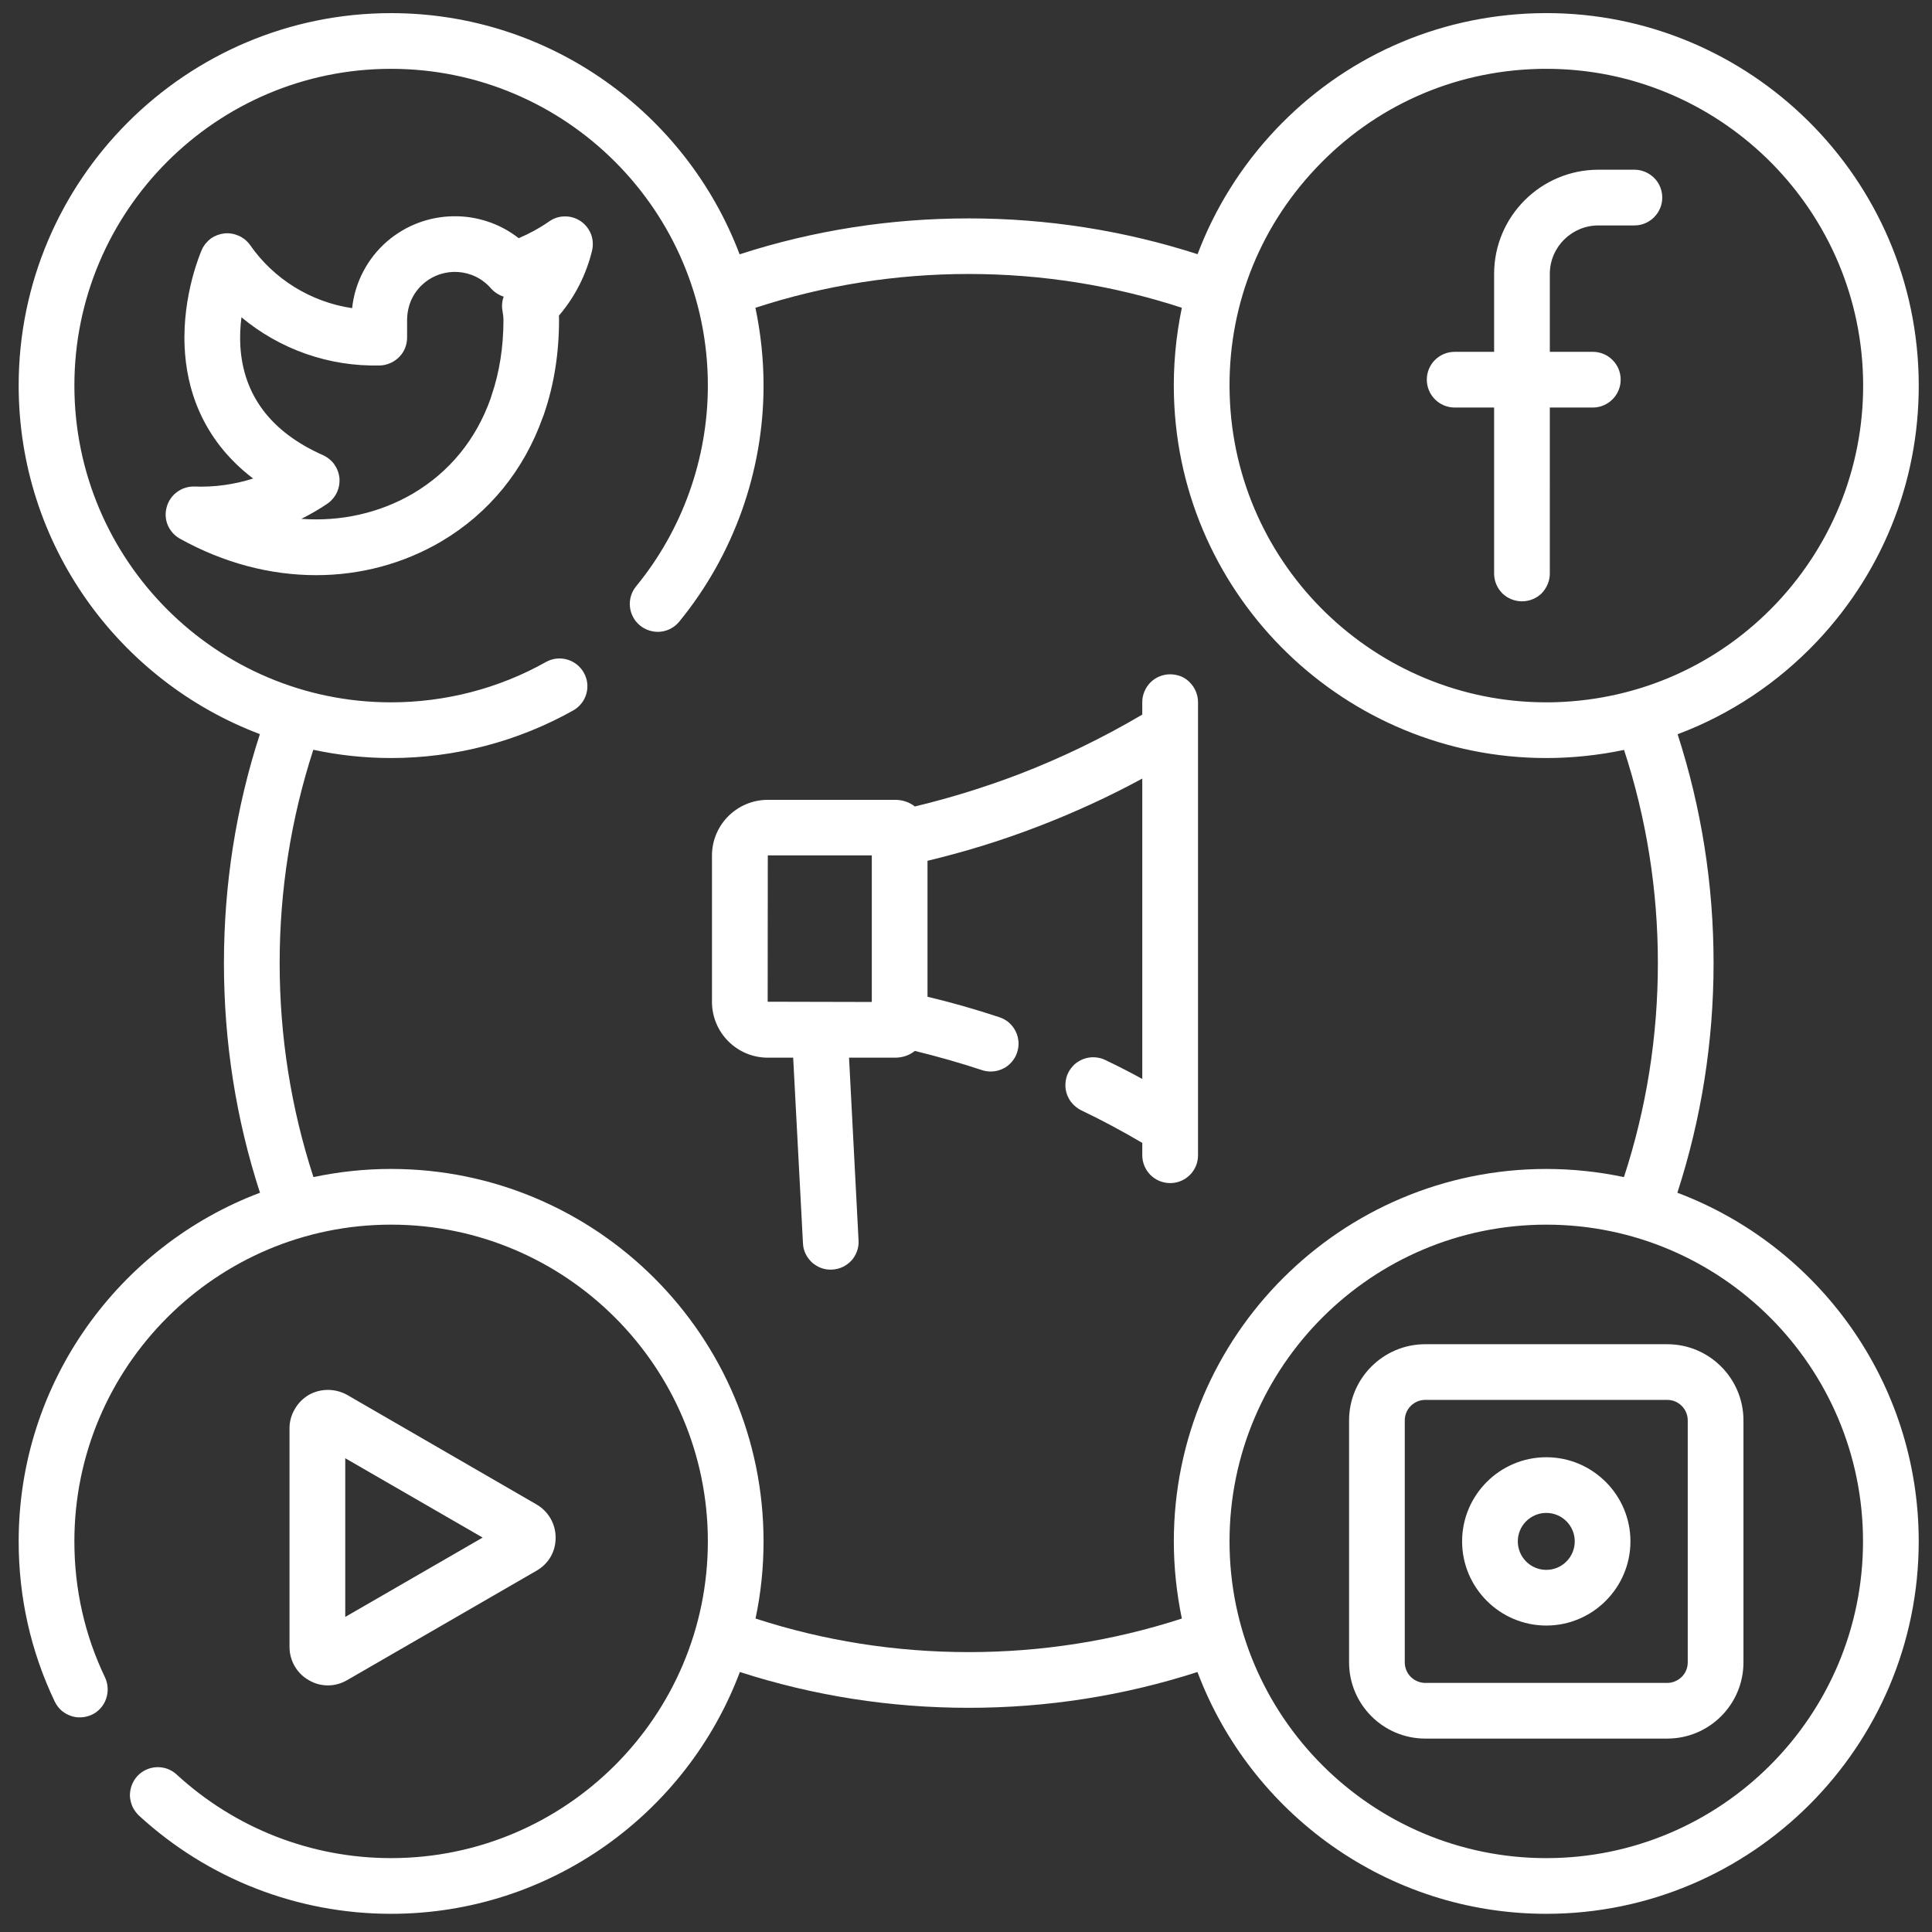
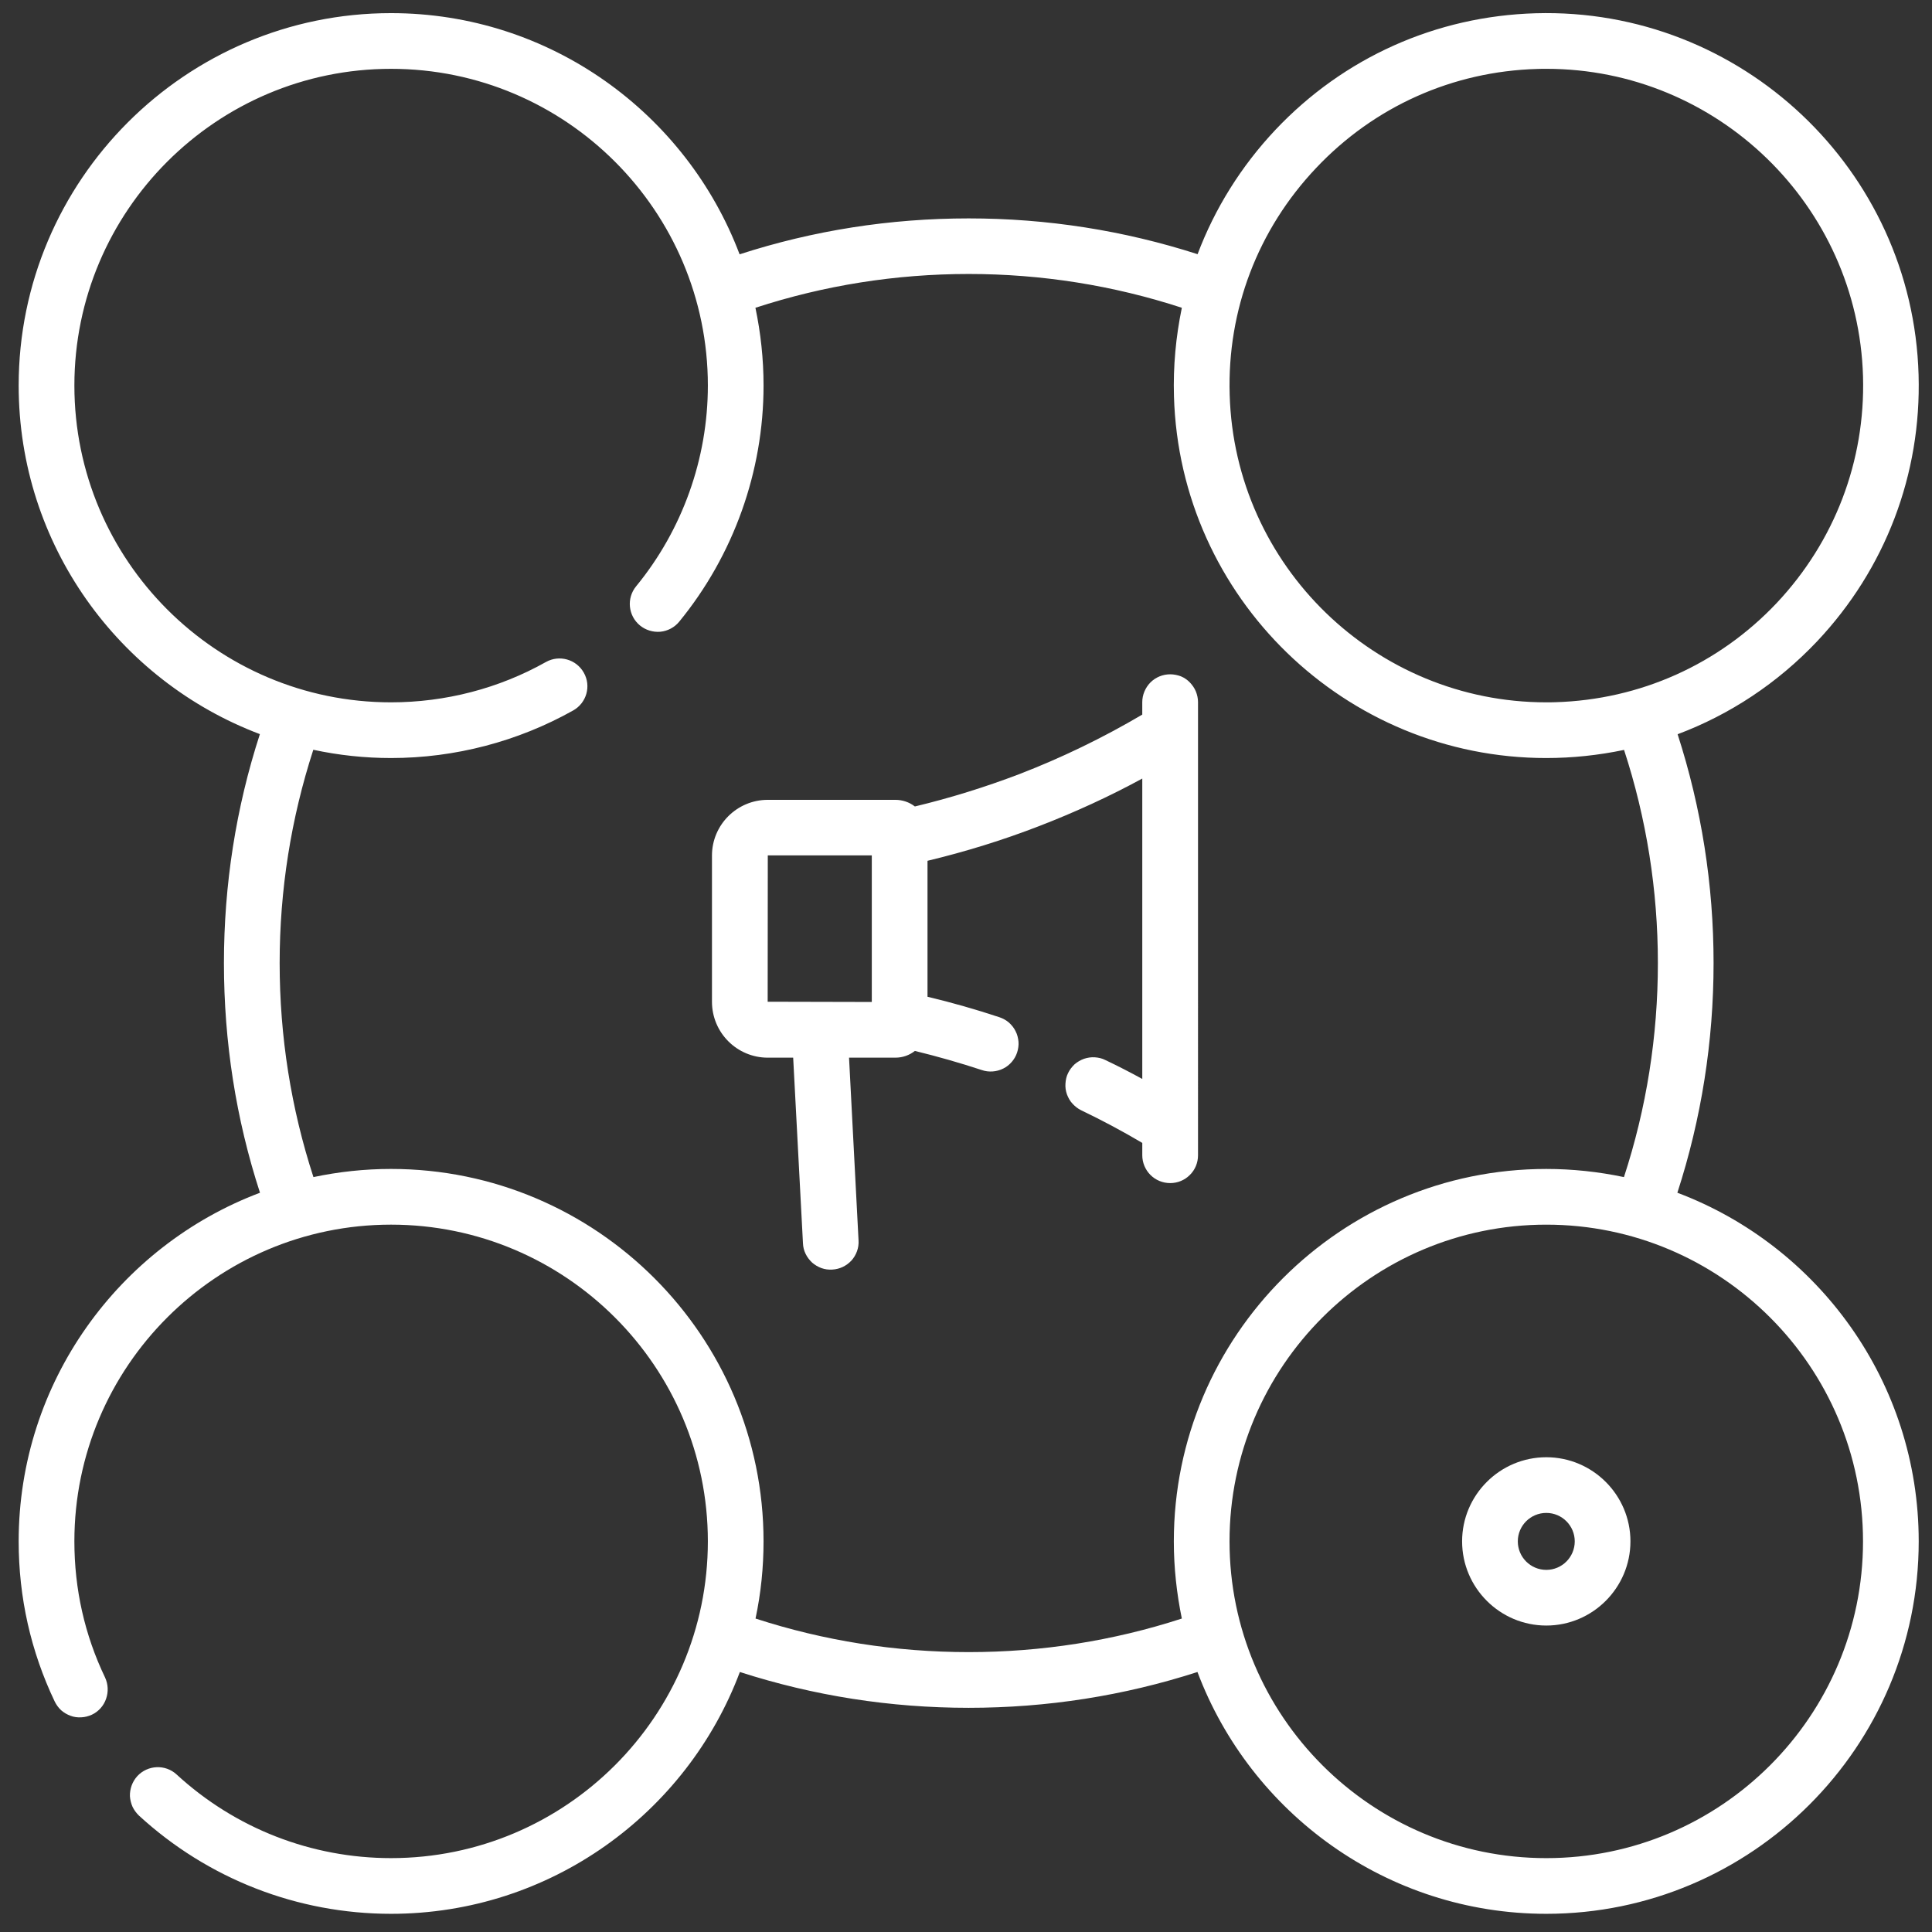
<svg xmlns="http://www.w3.org/2000/svg" version="1.1" id="Layer_1" x="0px" y="0px" width="216px" height="216px" viewBox="0 0 216 216" enable-background="new 0 0 216 216" xml:space="preserve">
  <rect x="0" y="0" width="216" height="216" fill="#333333" stroke="none" />
  <g>
    <path fill="#FFFFFF" d="M557.774,83.335c-1.142-0.797-1.283-1.51-1.006-2.742   c6.101-27.035-14.99-51.875-42.663-50.196c-1.576,0.097-2.257-0.278-2.945-1.74   C504.867,15.308,494.608,6.548,480.369,2.529c-2.244-0.633-4.539-1.092-6.81-1.637   c-3.644,0-7.282,0-10.927,0c-0.146,0.121-0.281,0.34-0.445,0.362   c-17.558,2.66-30.053,12.077-37.516,28.159c-0.455,0.973-1.032,1.087-1.971,1.014   c-2.936-0.217-5.86-0.127-8.797,0.224c-23.508,2.797-40.047,26.447-34.564,49.561   c0.373,1.57,0.107,2.375-1.266,3.4c-11.225,8.403-16.001,19.754-13.551,33.477   c2.46,13.722,10.949,22.611,24.305,26.776c4.354,1.356,8.845,1.318,13.317,1.167   c1.805-0.064,2.227,0.543,2.171,2.244c-0.125,3.64-0.062,7.279-0.035,10.918   c0.048,5.582,3.527,9.256,9.071,9.445c1.224,0.043,1.692,0.457,2.021,1.56   c0.848,2.89,1.98,5.681,3.458,8.309c0.59,1.046,0.409,1.653-0.392,2.52   c-3.738,4.005-3.636,8.988,0.202,12.907c2.739,2.805,5.525,5.561,8.306,8.326   c4.299,4.276,9.051,4.453,13.526,0.417c0.763-0.688,1.288-0.745,2.169-0.297   c1.932,0.965,3.878,1.969,5.926,2.641c2.477,0.81,4.307,1.516,4.391,4.862   c0.091,3.722,3.23,5.586,6.316,7.11c5.739,0,11.48,0,17.222,0.005   c4.51-1.637,7.188-4.63,7.101-9.639c-0.02-0.939,0.579-1.12,1.289-1.345   c2.936-0.93,5.809-2.041,8.498-3.544c1.042-0.582,1.637-0.436,2.503,0.374   c4.01,3.752,8.984,3.661,12.918-0.163c2.858-2.782,5.666-5.616,8.466-8.455   c4.16-4.225,4.29-8.941,0.312-13.382c-0.683-0.762-0.786-1.305-0.304-2.184   c1.485-2.7,2.67-5.538,3.54-8.493c0.336-1.128,0.853-1.486,2.05-1.529   c5.412-0.185,8.97-3.872,9.036-9.264c0.043-3.851,0.067-7.701-0.023-11.552   c-0.03-1.383,0.395-1.805,1.772-1.783c2.868,0.052,5.767,0.164,8.597-0.172   c14.148-1.697,25.579-11.823,29.038-25.523C574.718,105.746,569.416,91.507,557.774,83.335z    M523.527,157.722c0.015,1.181-0.411,1.538-1.585,1.585c-6.872,0.284-6.856,0.319-8.986,7.021   c-1.126,3.545-2.657,6.908-4.562,10.104c-1.805,3.027-1.623,4.406,0.802,6.869   c3.038,3.08,3.04,3.08-0.059,6.181c-1.93,1.935-3.896,3.829-5.773,5.806   c-0.806,0.845-1.31,0.862-2.196,0.035c-5.087-4.746-5.115-4.733-11.141-1.529   c-3.413,1.813-7.01,3.136-10.748,4.096c-3.127,0.806-4.049,1.973-4.078,5.143   c-0.039,4.565-0.039,4.565-4.647,4.565c-2.657,0-5.319-0.043-7.981,0.021   c-1.158,0.021-1.671-0.353-1.598-1.555c0.071-1.115,0.03-2.239,0.011-3.359   c-0.045-2.761-1.063-4.087-3.781-4.755c-4.794-1.163-9.288-3.032-13.522-5.552   c-2.81-1.667-4.216-1.485-6.531,0.767c-3.256,3.166-3.258,3.166-6.471-0.047   c-1.878-1.883-3.724-3.804-5.65-5.634c-0.834-0.793-0.896-1.297-0.061-2.196   c4.732-5.087,4.716-5.108,1.442-11.319c-1.8-3.424-3.101-7.024-4.062-10.763   c-0.758-2.955-1.998-3.898-5.057-3.924c-4.615-0.034-4.615-0.034-4.615-4.596   c0-2.657,0.062-5.323-0.023-7.98c-0.043-1.31,0.422-1.667,1.685-1.654   c5.039,0.061,10.081,0.004,15.117,0.03c3.3,0.013,2.739-0.311,2.429,2.627   c-1.355,12.835,2.68,23.723,12.447,32.065c10.91,9.308,23.527,11.573,36.896,6.361   c13.332-5.202,20.973-15.319,23.077-29.541c0.476-3.218,0.454-6.435-0.123-9.618   c-0.314-1.714,0.288-1.998,1.811-1.934c2.582,0.112,5.178,0.03,7.769,0.03   c2.729,0,5.459,0.043,8.189-0.018c1.16-0.029,1.6,0.319,1.583,1.542   C523.469,150.306,523.48,154.014,523.527,157.722z M563.438,115.918   c-1.837,10.471-10.544,18.817-21.488,20.527c-1.512,0.237-3.07,0.211-4.608,0.22   c-16.177,0.013-32.348,0.004-48.522,0.013c-0.835,0-1.692-0.025-2.511,0.121   c-2.276,0.418-3.7,2.296-3.511,4.505c0.182,2.119,1.79,3.656,4.07,3.738   c2.169,0.082,4.353,0.164,6.508-0.009c1.708-0.146,2.132,0.698,2.387,2.081   c2.67,14.522-6.575,28.853-20.894,32.345c-19.842,4.837-37.988-12.184-34.469-32.289   c0.277-1.581,0.84-2.278,2.562-2.137c2.084,0.168,4.197,0.091,6.297,0.018   c2.373-0.086,4.021-1.697,4.131-3.911c0.115-2.205-1.365-4.026-3.679-4.367   c-1.099-0.154-2.231-0.095-3.351-0.104c-8.05-0.004-16.104,0-24.156,0c-7.914,0-15.821,0.014-23.735,0   c-12.226-0.021-22.403-7.696-25.329-19.075c-2.996-11.658,2.107-23.175,12.92-29.123   c2.955-1.626,3.552-3.172,2.483-6.392c-7.412-22.297,9.079-44.259,32.567-43.339   c1.463,0.061,2.924,0.291,4.374,0.525c2.978,0.489,4.621-0.428,5.618-3.323   c2.881-8.343,7.877-15.079,15.229-20.001c21.18-14.183,49.735-4.809,58.444,19.179   c0.499,1.378,0.869,2.83,2.257,3.661c1.144,0.689,2.319,0.739,3.626,0.508   c18.201-3.243,34.731,8.078,38.285,26.199c1.087,5.547,0.568,11.002-1.206,16.354   c-1.185,3.577-0.659,4.942,2.541,6.7C560.385,94.094,565.426,104.588,563.438,115.918z" />
-     <path fill="#FFFFFF" d="M508.311,85.125c0-6.786-0.041-13.569,0.02-20.355   c0.026-2.507,1.714-4.167,4.006-4.234c2.291-0.06,4.026,1.516,4.307,3.982   c0.08,0.687,0.052,1.396,0.052,2.095c0.009,11.19,0.004,22.384,0.004,33.571   c0,1.751,0.03,3.498-0.008,5.248c-0.073,3.058-1.728,4.913-4.299,4.87   c-2.494-0.047-4.072-1.855-4.083-4.82c-0.03-6.784-0.013-13.569-0.013-20.357   C508.3,85.125,508.309,85.125,508.311,85.125z" />
+     <path fill="#FFFFFF" d="M508.311,85.125c0-6.786-0.041-13.569,0.02-20.355   c0.026-2.507,1.714-4.167,4.006-4.234c2.291-0.06,4.026,1.516,4.307,3.982   c0.08,0.687,0.052,1.396,0.052,2.095c0.009,11.19,0.004,22.384,0.004,33.571   c0,1.751,0.03,3.498-0.008,5.248c-0.073,3.058-1.728,4.913-4.299,4.87   c-2.494-0.047-4.072-1.855-4.083-4.82c-0.03-6.784-0.013-13.569-0.013-20.357   z" />
    <path fill="#FFFFFF" d="M449.76,105.21c-5.143-13.724-10.32-27.438-15.523-41.146   c-0.91-2.397-2.656-3.571-4.927-3.528c-2.466,0.047-4.036,1.366-4.888,3.607   c-5.195,13.634-10.397,27.263-15.566,40.91c-0.96,2.543,0.02,4.9,2.24,5.749   c2.266,0.87,4.535-0.202,5.566-2.71c0.825-2,1.583-4.029,2.293-6.071   c0.328-0.943,0.854-1.281,1.849-1.257c2.795,0.056,5.595,0.017,8.39,0.017   c2.8,0,5.595,0.05,8.393-0.021c1.172-0.039,1.757,0.349,2.125,1.478   c0.654,1.99,1.43,3.94,2.223,5.875c1.033,2.518,3.286,3.574,5.552,2.673   C449.649,109.928,450.67,107.646,449.76,105.21z M434.414,92.39   c-3.424-0.034-6.854-0.004-10.281-0.023c-0.65,0-1.551,0.222-1.064-1.04   c2.037-5.315,4.045-10.643,6.266-16.492c1.466,3.885,2.74,7.262,4.016,10.638   c0.689,1.826,1.312,3.687,2.085,5.479C435.955,92.149,435.551,92.403,434.414,92.39z" />
    <path fill="#FFFFFF" d="M479.529,60.549c-3.777-0.086-7.563-0.037-11.34-0.026   c-3.616,0.013-5.121,1.505-5.133,5.095c-0.015,6.717-0.002,13.434-0.002,20.157   c0,6.792-0.013,13.58,0.002,20.372c0.012,3.096,1.601,4.909,4.229,4.891   c2.613-0.013,4.155-1.824,4.166-4.952c0.02-3.921,0.046-7.843-0.019-11.762   c-0.022-1.191,0.372-1.583,1.541-1.576c2.589,0.004,5.19,0.047,7.762-0.194   c8.523-0.797,14.956-8.149,14.618-16.552C495.011,67.569,488.055,60.743,479.529,60.549z    M480.571,84.114c-2.638,0.489-5.311,0.131-7.959,0.261c-0.999,0.054-1.133-0.521-1.129-1.318   c0.026-2.175,0.007-4.344,0.007-6.512c-0.007,0-0.011,0-0.023,0c0-2.098,0.043-4.199-0.018-6.295   c-0.025-0.984,0.284-1.372,1.306-1.346c2.306,0.064,4.621-0.061,6.921,0.064   c3.808,0.211,7.005,3.446,7.274,7.184C487.215,79.837,484.379,83.402,480.571,84.114z" />
  </g>
  <g>
    <g>
      <path opacity="0.2" fill="#FFFFFF" enable-background="new    " d="M268.643,252.691V111.21    c0-9.695,7.881-17.571,17.58-17.571h-13.186c-9.717,0-17.594,7.876-17.594,17.571v141.481    c0,10.135,8.223,18.354,18.355,18.354h13.186C276.852,271.045,268.643,262.826,268.643,252.691z" />
      <path fill="#FFFFFF" d="M448.845,91.441H273.037c-10.906,0-19.775,8.877-19.775,19.769v141.481    c0,11.336,9.213,20.551,20.537,20.551h174.285c11.32,0,20.535-9.215,20.535-20.551V111.21    C468.619,100.318,459.75,91.441,448.845,91.441z M257.654,111.21c0-8.47,6.892-15.374,15.383-15.374    h49.758v16.246c0,4.601-3.755,8.342-8.368,8.342H257.654V111.21z M464.226,252.691    c0,8.91-7.236,16.158-16.142,16.158H273.799c-8.895,0-16.145-7.248-16.145-16.158V124.829h206.571    V252.691z M464.226,120.424H324.059c1.938-2.231,3.116-5.152,3.116-8.342V95.836h121.67    c8.487,0,15.381,6.904,15.381,15.374V120.424z" />
      <path fill="#FFFFFF" d="M275.833,102.857c-2.907,0-5.273,2.367-5.273,5.274s2.366,5.276,5.273,5.276    s5.276-2.369,5.276-5.276S278.74,102.857,275.833,102.857z M275.833,109.016    c-0.479,0-0.87-0.393-0.87-0.884c0-0.49,0.391-0.883,0.87-0.883    c0.479,0,0.885,0.393,0.885,0.883C276.718,108.623,276.312,109.016,275.833,109.016z M290.222,102.857    c-2.918,0-5.272,2.367-5.272,5.274s2.354,5.276,5.272,5.276c2.909,0,5.277-2.369,5.277-5.276    S293.131,102.857,290.222,102.857z M290.222,109.016c-0.487,0-0.879-0.393-0.879-0.884    c0-0.49,0.392-0.883,0.879-0.883c0.479,0,0.886,0.393,0.886,0.883    C291.107,108.623,290.701,109.016,290.222,109.016z M304.611,102.857c-2.918,0-5.286,2.367-5.286,5.274    s2.368,5.276,5.286,5.276c2.897,0,5.252-2.369,5.252-5.276S307.509,102.857,304.611,102.857z     M304.611,109.016c-0.499,0-0.893-0.393-0.893-0.884c0-0.49,0.394-0.883,0.893-0.883    c0.479,0,0.873,0.393,0.873,0.883C305.484,108.623,305.09,109.016,304.611,109.016z M267.024,140.912    c0.577,0,1.142-0.234,1.558-0.65c0.406-0.405,0.641-0.971,0.641-1.547v-3.951    c0-0.588-0.234-1.14-0.641-1.557c-0.416-0.416-0.98-0.638-1.558-0.638    c-0.587,0-1.153,0.222-1.559,0.638c-0.403,0.417-0.638,0.969-0.638,1.557v3.951    c0,0.576,0.234,1.142,0.638,1.547C265.871,140.678,266.438,140.912,267.024,140.912z M267.024,183.562    c0.577,0,1.142-0.229,1.558-0.646c0.406-0.417,0.641-0.971,0.641-1.547v-32.643    c0-0.591-0.234-1.153-0.641-1.558c-0.416-0.42-0.98-0.64-1.558-0.64    c-0.587,0-1.153,0.22-1.559,0.64c-0.403,0.404-0.638,0.967-0.638,1.558v32.643    c0,0.576,0.234,1.13,0.638,1.547C265.871,183.334,266.438,183.562,267.024,183.562z" />
      <path fill="#FFFFFF" d="M415.317,194.508c0.341-3.08,0.418-6.195,0.241-9.287    c-0.033-0.553-0.266-1.078-0.674-1.459c-0.402-0.381-0.931-0.602-1.479-0.611l-22.762-0.297    c-2.905,0.062-2.06,3.352-2.06,5.285c0,11.791-7.334,21.9-17.675,26.021v-19.322    c0-2.719,1.297-5.197,3.472-6.645c3.594-2.371,6.479-5.635,8.4-9.475    c6-12.045,1.093-26.73-10.954-32.729c-0.332-0.172-0.698-0.246-1.08-0.232    c-0.382,0.023-0.748,0.135-1.066,0.33c-0.304,0.197-0.576,0.467-0.764,0.799    c-0.183,0.33-0.28,0.697-0.28,1.066v11.557l-7.605,5.076l-7.789-5.457l0.024-11.176    c0.013-0.552-0.196-1.08-0.563-1.496c-0.32-0.344-0.749-0.59-1.217-0.676    c-0.478-0.099-0.967-0.023-1.396,0.185c-5.57,2.772-9.825,7.495-11.998,13.31    c-3.973,10.623-0.186,22.449,9.189,28.781c2.316,1.559,3.691,4.096,3.691,6.781v19.604    c-10.724-3.922-18.402-14.227-18.402-26.303c0.049-1.877,0.688-4.904-2.069-4.979l-22.735-0.01l0,0    c-0.562,0-1.115,0.219-1.521,0.611c-0.403,0.381-0.649,0.922-0.686,1.486    c-0.172,3.91,0.048,7.838,0.663,11.703l-6.271,6.008c-0.317,0.318-0.539,0.713-0.626,1.166    c-0.085,0.428-0.05,0.896,0.135,1.301l7.115,16.268c0.183,0.418,0.493,0.775,0.886,1.008    c0.391,0.232,0.834,0.342,1.296,0.305l8.69-0.637c3.113,4.023,6.82,7.555,10.99,10.463    l-0.258,8.686c-0.01,0.455,0.109,0.896,0.369,1.275c0.246,0.383,0.611,0.674,1.041,0.838    l16.55,6.389c0.429,0.16,0.882,0.197,1.325,0.084c0.441-0.109,0.833-0.355,1.128-0.695    l5.634-6.529c5.053,0.553,10.146,0.432,15.16-0.391l6.009,6.279    c0.321,0.318,0.724,0.541,1.153,0.627c0.441,0.098,0.91,0.049,1.326-0.135l16.254-7.115    c0.418-0.184,0.761-0.49,1.006-0.885c0.233-0.381,0.346-0.834,0.31-1.301l-0.639-8.686    c4.021-3.117,7.545-6.818,10.463-10.979l8.673,0.258c0.468,0,0.907-0.135,1.289-0.381    c0.378-0.256,0.675-0.611,0.837-1.029l6.39-16.564c0.329-0.859,0.089-1.836-0.615-2.451    L415.317,194.508L415.317,194.508z M349.748,184.412c-7.695-5.189-10.799-14.882-7.549-23.59    c1.325-3.559,3.646-6.662,6.662-8.945l-0.02,8.382c0,0.353,0.068,0.696,0.243,1.016    c0.157,0.319,0.391,0.591,0.685,0.786l9.975,6.98c0.356,0.257,0.785,0.393,1.239,0.404    c0.429,0,0.872-0.135,1.239-0.38l9.837-6.552c0.293-0.195,0.554-0.465,0.722-0.785    c0.165-0.317,0.262-0.674,0.262-1.041v-8.797c7.506,5.705,10.146,16.131,5.802,24.867    c-1.571,3.152-3.936,5.826-6.893,7.779c-3.412,2.242-5.436,6.096-5.436,10.301v20.66    c-1.95,0.428-3.938,0.639-5.938,0.65c-1.777,0-3.508-0.186-5.201-0.504v-20.807    C355.377,190.691,353.267,186.791,349.748,184.412L349.748,184.412z M412.517,216.1l-8.313-0.248    c-0.774-0.021-1.472,0.357-1.891,0.996c-2.995,4.492-6.748,8.428-11.104,11.643    c-0.294,0.221-0.522,0.504-0.672,0.846c-0.175,0.342-0.232,0.711-0.209,1.08l0.627,8.316    l-13.434,5.875l-5.764-5.998c-0.247-0.256-0.565-0.465-0.927-0.574    c-0.339-0.109-0.694-0.137-1.063-0.062c-5.336,0.967-10.783,1.117-16.155,0.418    c-0.369-0.051-0.739-0.014-1.08,0.119c-0.332,0.137-0.636,0.346-0.87,0.617l-5.374,6.229    l-13.668-5.26l0.234-8.316c0.011-0.381-0.061-0.752-0.234-1.082    c-0.186-0.33-0.428-0.613-0.747-0.82c-4.492-2.996-8.428-6.748-11.643-11.09    c-0.221-0.309-0.517-0.539-0.847-0.701c-0.33-0.146-0.711-0.219-1.076-0.195l-8.32,0.613    l-5.874-13.422l5.999-5.764c0.266-0.26,0.465-0.562,0.575-0.91    c0.11-0.354,0.134-0.711,0.062-1.076c-0.576-3.232-0.859-6.506-0.848-9.777h18.29    c-0.011,0.191-0.011,0.402-0.011,0.584c0,17.875,14.537,32.4,32.398,32.4    c17.871,0,32.396-14.525,32.396-32.4c0-0.281,0-0.562-0.02-0.857l18.302,0.236    c0.035,2.535-0.11,5.076-0.43,7.604c-0.062,0.355,0,0.727,0.123,1.068    c0.134,0.344,0.342,0.635,0.608,0.883l6.233,5.373L412.517,216.1L412.517,216.1z" />
    </g>
  </g>
  <g>
    <g>
      <path fill="#FFFFFF" d="M520.301,40.513c-0.332,0-0.641,0.062-0.943,0.192    c-0.305,0.122-0.566,0.297-0.805,0.529c-0.225,0.224-0.4,0.502-0.527,0.797    c-0.133,0.306-0.189,0.619-0.189,0.946v102.156c0,5.028-4.102,9.115-9.133,9.115H321.404    c-5.034,0-9.135-4.087-9.135-9.115V42.978c0-1.354-1.094-2.465-2.465-2.465    c-1.355,0-2.465,1.111-2.465,2.465v102.156c0,7.758,6.314,14.059,14.064,14.059h187.299    c7.762,0,14.061-6.301,14.061-14.059V42.978c0-0.328-0.061-0.641-0.191-0.946    c-0.119-0.295-0.297-0.573-0.527-0.797c-0.225-0.232-0.502-0.408-0.799-0.529    C520.941,40.575,520.627,40.513,520.301,40.513z" />
      <path fill="#FFFFFF" d="M508.721-10.81H321.404c-7.763,0-14.064,6.301-14.064,14.063v29.865    c0,0.313,0.062,0.641,0.193,0.944c0.121,0.301,0.309,0.575,0.537,0.807    c0.215,0.225,0.491,0.408,0.789,0.524c0.305,0.125,0.632,0.188,0.945,0.188h30.709    c0.344,0,0.686-0.062,0.984-0.201c0.313-0.139,0.592-0.328,0.83-0.578    c4.781-4.541,5.96-7.946,9.943-7.946h34.283c4.238,0,5.348,3.788,9.219,7.833    c0.225,0.278,0.529,0.502,0.856,0.654c0.329,0.162,0.692,0.237,1.044,0.237h122.627    c0.326,0,0.641-0.062,0.945-0.188c0.297-0.117,0.574-0.3,0.799-0.524    c0.23-0.232,0.408-0.506,0.527-0.807c0.131-0.304,0.191-0.631,0.191-0.944V3.254    C522.764-4.508,516.465-10.81,508.721-10.81z M517.836,30.653H398.84    c-2.686-2.59-5.168-8.725-12.285-8.725h-34.283c-6.789,0-9.18,5.493-12.824,8.725h-27.178V3.254    c0-5.033,4.101-9.121,9.135-9.121H508.721c5.029,0,9.115,4.087,9.115,9.121V30.653z" />
      <path fill="#FFFFFF" d="M443.209,3.957c-4.994,0-9.055,4.056-9.055,9.066    c0,4.992,4.061,9.053,9.055,9.053c5.006,0,9.066-4.061,9.066-9.053    C452.275,8.013,448.215,3.957,443.209,3.957z M443.209,17.146c-2.273,0-4.125-1.851-4.125-4.123    c0-2.286,1.852-4.137,4.125-4.137c2.287,0,4.137,1.851,4.137,4.137    C447.346,15.295,445.496,17.146,443.209,17.146z M468.967,3.325c-4.992,0-9.057,4.065-9.057,9.071    c0,4.993,4.064,9.052,9.057,9.052c5.004,0,9.064-4.06,9.064-9.052    C478.031,7.39,473.971,3.325,468.967,3.325z M468.967,16.519c-2.277,0-4.129-1.847-4.129-4.123    c0-2.29,1.852-4.141,4.129-4.141c2.275,0,4.127,1.852,4.127,4.141    C473.094,14.672,471.242,16.519,468.967,16.519z M494.723,2.698c-4.994,0-9.07,4.065-9.07,9.065    c0,4.993,4.076,9.053,9.07,9.053c4.996,0,9.062-4.06,9.062-9.053    C503.785,6.763,499.719,2.698,494.723,2.698z M494.723,15.886c-2.279,0-4.129-1.841-4.129-4.123    c0-2.276,1.85-4.136,4.129-4.136c2.273,0,4.133,1.86,4.133,4.136    C498.855,14.045,496.996,15.886,494.723,15.886z" />
      <path fill="#FFFFFF" d="M388.381,48.256c-0.871-0.739-1.873-1.291-2.982-1.596    c-1.084-0.314-2.24-0.389-3.355-0.21l-7.889,1.206c-0.327,0.054-0.624,0.166-0.9,0.331    c-0.277,0.176-0.52,0.386-0.721,0.651c-0.189,0.264-0.328,0.555-0.399,0.869    c-0.077,0.313-0.093,0.65-0.054,0.963c0.217,1.349,1.469,2.281,2.82,2.066l7.886-1.223    c0.426-0.063,0.852-0.018,1.269,0.094c0.416,0.112,0.789,0.314,1.121,0.601    c0.324,0.277,0.586,0.614,0.761,1.008c0.177,0.39,0.269,0.816,0.269,1.241v52.422    c0,6.01,4.881,10.902,10.904,10.902h58.475c0.328,0,0.641-0.066,0.943-0.192    c0.305-0.125,0.566-0.309,0.807-0.541c0.223-0.225,0.4-0.49,0.525-0.804    c0.127-0.291,0.189-0.613,0.189-0.928c0-0.332-0.062-0.657-0.189-0.954    c-0.125-0.296-0.303-0.569-0.525-0.797c-0.24-0.226-0.502-0.417-0.807-0.529    c-0.303-0.139-0.615-0.184-0.943-0.184h-58.475c-3.057,0-5.561-2.326-5.902-5.284h47.35    c5.752,0,10.789-4.073,11.996-9.684l5.873-27.115c1.131-5.306-2.902-10.299-8.326-10.299h-56.967    v-6.014c0-1.147-0.248-2.276-0.715-3.307C389.938,49.924,389.244,49,388.381,48.256z     M448.1,65.201c2.275,0,3.975,2.102,3.5,4.325l-5.875,27.118c-0.713,3.354-3.734,5.783-7.168,5.783    h-47.424V65.201H448.1z M396.267,128.782c0,4.695,3.835,8.513,8.524,8.513    c4.691,0,8.512-3.817,8.512-8.513c0-4.698-3.82-8.525-8.512-8.525    C400.102,120.257,396.267,124.084,396.267,128.782z M408.375,128.782c0,1.977-1.595,3.584-3.584,3.584    c-1.975,0-3.597-1.607-3.597-3.584c0-1.987,1.622-3.587,3.597-3.587    C406.78,125.195,408.375,126.795,408.375,128.782z M431.904,128.782c0,4.695,3.826,8.513,8.525,8.513    c4.693,0,8.502-3.817,8.502-8.513c0-4.698-3.809-8.525-8.502-8.525    C435.73,120.257,431.904,124.084,431.904,128.782z M444.012,128.782c0,1.977-1.604,3.584-3.582,3.584    c-1.986,0-3.596-1.607-3.596-3.584c0-1.987,1.609-3.587,3.596-3.587    C442.408,125.195,444.012,126.795,444.012,128.782z" />
    </g>
  </g>
  <g>
    <g>
      <path fill="#FFFFFF" d="M447.508,229.6H278.084c-4.537,0-8.373,3.66-8.373,8.364v19.877h-19.877    c-4.697,0-8.363,3.664-8.363,8.359v145.032c0,4.521,3.666,8.369,8.363,8.369H419.267    c4.526,0,8.367-3.664,8.367-8.369v-19.871h19.874c4.521,0,8.358-3.664,8.358-8.373V237.964    C455.866,233.26,452.199,229.6,447.508,229.6z M278.084,236.57h169.424    c0.693,0,1.385,0.527,1.385,1.394v24.056H276.677v-24.056    C276.677,237.098,277.373,236.57,278.084,236.57z M249.834,264.81h19.877v25.454h-21.262V266.2    C248.449,265.512,248.971,264.81,249.834,264.81z M420.66,411.232c0,0.682-0.521,1.389-1.394,1.389    H249.834c-0.695,0-1.385-0.52-1.385-1.389V297.231h21.262v85.757c0,4.537,3.666,8.373,8.373,8.373    h142.576V411.232z M447.508,384.391H278.084c-0.711,0-1.407-0.527-1.407-1.402V268.99h172.216v113.998    C448.893,383.676,448.372,384.391,447.508,384.391z" />
      <path fill="#FFFFFF" d="M306.143,252.086h-12.9c-1.914,0-3.491-1.574-3.491-3.49    c0-1.907,1.577-3.479,3.491-3.479h12.9c1.914,0,3.482,1.571,3.482,3.479    C309.625,250.512,308.057,252.086,306.143,252.086z M335.601,252.086h-12.904    c-1.911,0-3.479-1.574-3.479-3.49c0-1.907,1.568-3.479,3.479-3.479h12.904    c1.919,0,3.483,1.571,3.483,3.479C339.084,250.512,337.52,252.086,335.601,252.086z" />
      <path fill="#FFFFFF" d="M309.275,327.035l33.117,17.078v-6.615l-25.45-12.729l25.45-12.723v-6.625    l-33.117,16.904V327.035z M349.715,346.215h6.276l19.522-50.557h-6.448L349.715,346.215z     M382.664,305.422v6.625l25.615,12.723l-25.615,12.729v6.615l33.107-17.078v-4.709L382.664,305.422z" />
    </g>
  </g>
  <g>
    <g>
      <g>
        <path fill="#FFFFFF" d="M-156.062,331.625l-21.918-10.965l-13.945-36.291     c-0.172-0.425-0.422-0.818-0.742-1.15c-0.322-0.317-0.709-0.576-1.139-0.759l-86.563-34.592     c-0.608-0.242-1.271-0.307-1.907-0.181c-0.639,0.15-1.232,0.453-1.683,0.908l-11.549,11.555     c-0.447,0.455-0.765,1.049-0.894,1.683c-0.123,0.638-0.06,1.288,0.174,1.896l34.601,86.562     c0.176,0.42,0.434,0.814,0.77,1.133c0.321,0.322,0.707,0.576,1.141,0.742l36.29,13.951     l10.961,21.914c0.234,0.484,0.576,0.91,1.01,1.227c0.416,0.336,0.918,0.533,1.441,0.641     c0.182,0,0.365,0,0.547,0c0.871-0.018,1.727-0.365,2.348-1l51.932-51.924     c0.385-0.359,0.674-0.82,0.842-1.334c0.172-0.498,0.213-1.025,0.15-1.559     c-0.092-0.529-0.314-1.035-0.637-1.451C-155.149,332.201-155.575,331.854-156.062,331.625z      M-289.223,263.289l1.846-1.836l43.096,43.094c-2.842,4.018-4.066,8.967-3.43,13.84     c0.617,4.896,3.064,9.361,6.83,12.527c3.77,3.184,8.588,4.838,13.508,4.623     c4.924-0.213,9.582-2.275,13.064-5.756c3.482-3.471,5.533-8.135,5.75-13.061     c0.205-4.918-1.438-9.738-4.611-13.51c-3.178-3.771-7.643-6.207-12.525-6.828     c-4.885-0.635-9.836,0.588-13.855,3.438l-43.09-43.109l1.841-1.844l83.163,33.26l13.105,34.121     l-37.312,37.309l-34.115-13.1L-289.223,263.289z M-228.228,302.895c3.006,0,5.916,1.045,8.232,2.955     c2.316,1.908,3.902,4.557,4.49,7.514c0.584,2.938,0.129,6-1.293,8.648     c-1.426,2.65-3.717,4.711-6.482,5.857c-2.777,1.139-5.869,1.289-8.746,0.424     c-2.873-0.875-5.357-2.725-7.012-5.225c-1.676-2.498-2.418-5.5-2.121-8.48     c0.293-2.996,1.619-5.787,3.752-7.904C-234.97,304.24-231.667,302.879-228.228,302.895z      M-208.558,380.898l-8.348-16.701l36.963-36.977l16.717,8.348L-208.558,380.898z" />
        <path fill="#FFFFFF" d="M-304.155,354.803c-0.654-0.605-1.486-0.941-2.375-0.941     c-0.876,0-1.722,0.336-2.362,0.941l-4.237,4.242c-11.331-15.371-17.578-33.902-17.88-52.986     c-0.297-19.084,5.365-37.807,16.196-53.511c3.257,1.788,6.991,2.47,10.664,1.954     c3.665-0.514,7.074-2.212,9.693-4.828c2.636-2.609,4.341-6.002,4.877-9.67     c0.531-3.677-0.135-7.424-1.902-10.685c15.724-10.83,34.431-16.493,53.517-16.192     c19.09,0.305,37.615,6.545,52.982,17.883l-4.303,4.194c-0.631,0.618-0.979,1.471-0.969,2.349     c-0.01,0.436,0.076,0.878,0.238,1.288c0.168,0.406,0.408,0.769,0.73,1.093l14.727,14.615     c0.631,0.621,1.479,0.967,2.367,0.967c0.871,0,1.725-0.346,2.35-0.967l14.652-14.648     c0.309-0.316,0.559-0.682,0.727-1.09c0.166-0.412,0.262-0.83,0.262-1.272     c0-0.44-0.096-0.878-0.262-1.288c-0.168-0.395-0.418-0.775-0.727-1.076l-14.652-14.67     c-0.625-0.617-1.479-0.973-2.35-0.973c-0.889,0-1.736,0.355-2.367,0.973l-5.658,5.637     c-13.959-10.516-30.463-17.117-47.814-19.133c-17.357-2.014-34.937,0.625-50.93,7.654l19.257-19.225     c2.181,1.043,4.667,1.287,7.007,0.684c2.35-0.624,4.393-2.045,5.783-4.028     c1.395-1.986,2.049-4.38,1.83-6.801c-0.215-2.409-1.281-4.665-2.992-6.38     c-1.719-1.693-3.994-2.727-6.408-2.926c-2.408-0.182-4.817,0.49-6.783,1.898     c-1.965,1.406-3.366,3.477-3.954,5.826c-0.592,2.349-0.327,4.837,0.743,7.003l-32.525,32.565     c-3.293-2.214-7.26-3.21-11.221-2.837c-3.952,0.394-7.658,2.151-10.465,4.955     c-2.804,2.8-4.56,6.519-4.938,10.472c-0.395,3.955,0.606,7.922,2.817,11.228l-32.556,32.517     c-2.19-1.059-4.674-1.314-7.028-0.729c-2.349,0.609-4.41,2.016-5.818,3.984     c-1.414,1.984-2.071,4.395-1.878,6.816c0.207,2.408,1.258,4.68,2.969,6.408     c1.72,1.711,3.984,2.754,6.409,2.967c2.415,0.197,4.834-0.467,6.807-1.875     c1.969-1.408,3.394-3.469,3.991-5.816c0.591-2.365,0.335-4.846-0.726-7.029l19.266-19.22     c-7.029,15.995-9.68,33.577-7.664,50.937c2.007,17.348,8.595,33.855,19.091,47.818l-5.64,5.668     c-0.629,0.619-0.979,1.469-0.979,2.344c0,0.893,0.35,1.742,0.979,2.365l14.646,14.646     c0.627,0.635,1.478,0.982,2.355,1c0.447,0,0.88-0.096,1.286-0.262     c0.41-0.18,0.781-0.422,1.09-0.738l14.669-14.646c0.625-0.623,0.973-1.473,0.973-2.365     c0-0.875-0.348-1.725-0.973-2.344L-304.155,354.803z M-172.161,227.564l9.922,9.926l-9.922,9.92     l-9.922-9.92L-172.161,227.564z M-257.802,183.743c0.506-0.5,1.139-0.831,1.834-0.981     c0.682-0.141,1.4-0.063,2.051,0.213c0.654,0.254,1.217,0.713,1.607,1.299     c0.387,0.576,0.602,1.273,0.602,1.983c0,0.696-0.215,1.396-0.602,1.969     c-0.391,0.591-0.953,1.05-1.607,1.321c-0.65,0.26-1.369,0.33-2.051,0.197     c-0.695-0.15-1.328-0.486-1.834-0.988c-0.326-0.334-0.588-0.711-0.768-1.148     c-0.18-0.424-0.262-0.895-0.262-1.351c0-0.468,0.082-0.94,0.262-1.36     C-258.39,184.47-258.128,184.076-257.802,183.743z M-313.94,230.14     c0.968-0.97,2.127-1.745,3.4-2.275c1.271-0.53,2.628-0.783,4.006-0.783     c1.369,0,2.732,0.253,4.005,0.783c1.272,0.53,2.423,1.306,3.392,2.275     c1.464,1.476,2.469,3.341,2.872,5.365c0.408,2.048,0.202,4.151-0.592,6.062     c-0.79,1.924-2.134,3.56-3.854,4.707c-1.728,1.153-3.75,1.763-5.824,1.763     c-2.079,0-4.099-0.609-5.825-1.763c-1.728-1.147-3.059-2.783-3.856-4.707     c-0.794-1.911-0.998-4.015-0.59-6.062C-316.401,233.48-315.403,231.615-313.94,230.14z      M-355.307,291.307c-0.681,0.578-1.549,0.867-2.439,0.822c-0.895-0.035-1.734-0.412-2.353-1.029     c-0.629-0.641-1.006-1.471-1.045-2.365c-0.041-0.879,0.255-1.76,0.824-2.441     c0.667-0.648,1.567-1.027,2.507-1.027c0.94,0,1.838,0.379,2.505,1.027     c0.324,0.332,0.591,0.711,0.771,1.156c0.178,0.418,0.266,0.891,0.266,1.357     c0,0.457-0.088,0.926-0.266,1.352C-354.716,290.58-354.983,290.975-355.307,291.307z M-306.534,381.75     l-9.932-9.922l9.932-9.924l9.926,9.924L-306.534,381.75z" />
      </g>
    </g>
  </g>
  <g>
    <g>
      <g>
        <path fill="#FFFFFF" d="M187.532,133.35c2.677-8.257,4.048-16.891,4.048-25.68     c0-8.746-1.358-17.337-4.02-25.581c5.852-2.197,11.168-5.709,15.59-10.381     c7.64-8.105,11.672-18.682,11.35-29.798c-0.656-22.949-19.859-41.084-42.81-40.427     c-11.124,0.321-21.452,4.941-29.092,13.029c-3.849,4.084-6.787,8.816-8.707,13.907     c-8.254-2.656-16.828-4.001-25.591-4.001c-8.777,0-17.366,1.345-25.612,4.016     C76.742,12.692,61.52,1.468,43.717,1.468c-22.949,0-41.63,18.683-41.63,41.632     c0,17.804,11.222,33.029,26.968,38.976c-2.678,8.242-4.019,16.848-4.019,25.594     c0,8.789,1.341,17.423,4.031,25.68c-15.743,5.935-26.98,21.173-26.98,38.975     c0,6.269,1.356,12.301,4.031,17.911c0.182,0.364,0.421,0.701,0.728,0.981     c0.308,0.263,0.657,0.476,1.048,0.613c0.378,0.141,0.783,0.196,1.202,0.168     c0.406-0.016,0.798-0.126,1.18-0.295c0.741-0.348,1.315-0.992,1.58-1.761     c0.281-0.799,0.238-1.641-0.11-2.396c-2.286-4.771-3.43-9.893-3.43-15.223     c0-19.525,15.882-35.406,35.402-35.406c19.538,0,35.421,15.881,35.421,35.406     c0,19.534-15.883,35.417-35.421,35.417c-8.898,0-17.409-3.317-23.971-9.349     c-1.257-1.162-3.231-1.076-4.396,0.182c-0.28,0.309-0.488,0.66-0.628,1.035     c-0.14,0.394-0.211,0.8-0.197,1.217c0.028,0.396,0.127,0.802,0.293,1.18     c0.168,0.349,0.421,0.697,0.714,0.979c7.713,7.083,17.721,10.983,28.184,10.983     c17.832,0,33.081-11.265,39.001-27.035c8.246,2.659,16.82,4.004,25.583,4.004     c8.763,0,17.337-1.345,25.577-4.004c5.938,15.771,21.175,27.035,39.002,27.035     c22.954,0,41.635-18.678,41.635-41.644C214.515,154.522,203.292,139.284,187.532,133.35z      M147.134,18.792c6.494-6.884,15.283-10.817,24.725-11.083c0.336-0.015,0.686-0.015,1.036-0.015     c19.063,0,34.833,15.224,35.393,34.398c0.267,9.448-3.178,18.448-9.658,25.333     c-6.492,6.869-15.281,10.802-24.738,11.083c-0.35,0.014-0.689,0.014-1.024,0.014     c-19.059,0-34.845-15.227-35.389-34.401C137.196,34.662,140.628,25.665,147.134,18.792z      M132.131,180.955c-7.666,2.492-15.674,3.753-23.83,3.753c-8.162,0-16.164-1.261-23.832-3.753     c0.604-2.838,0.896-5.734,0.896-8.631c0-22.966-18.681-41.635-41.648-41.635     c-2.979,0-5.864,0.32-8.674,0.911c-2.507-7.696-3.778-15.73-3.778-23.931     c0-8.158,1.271-16.163,3.763-23.844c2.854,0.616,5.767,0.924,8.689,0.924     c7.141,0,14.179-1.847,20.363-5.318c1.496-0.839,2.042-2.729,1.188-4.226     c-0.839-1.498-2.741-2.029-4.236-1.19c-5.249,2.953-11.236,4.507-17.314,4.507     c-19.52,0-35.402-15.883-35.402-35.421c0-19.522,15.882-35.406,35.402-35.406     c19.538,0,35.421,15.884,35.421,35.406c0,8.175-2.844,16.138-8.021,22.449     c-1.091,1.33-0.896,3.288,0.433,4.38c0.634,0.518,1.458,0.769,2.283,0.699     c0.827-0.084,1.582-0.49,2.098-1.119c6.086-7.432,9.434-16.806,9.434-26.41     c0-2.98-0.322-5.891-0.909-8.69c7.681-2.504,15.67-3.779,23.844-3.779     c8.156,0,16.164,1.275,23.83,3.779c-0.672,3.247-0.979,6.563-0.881,9.892     c0.644,22.55,19.197,40.447,41.616,40.447c2.927,0,5.836-0.308,8.705-0.909     c2.503,7.667,3.781,15.671,3.781,23.83c0,8.2-1.278,16.234-3.794,23.931     c-2.856-0.602-5.766-0.911-8.679-0.911c-22.963,0-41.644,18.669-41.644,41.635     C131.236,175.29,131.558,178.172,132.131,180.955z M172.88,207.741     c-19.534,0-35.417-15.883-35.417-35.417c0-19.525,15.883-35.406,35.417-35.406     c19.523,0,35.407,15.881,35.407,35.406C208.287,191.858,192.403,207.741,172.88,207.741z" />
-         <path fill="#FFFFFF" d="M64.918,24.726c-0.519-0.35-1.146-0.546-1.776-0.531     c-0.642,0-1.258,0.209-1.762,0.573c-1.067,0.743-2.199,1.359-3.389,1.861     c-4.284-3.358-10.482-3.301-14.737,0.377c-2.182,1.904-3.58,4.563-3.887,7.446     c-2.297-0.338-4.479-1.149-6.437-2.352c-1.963-1.216-3.653-2.812-4.968-4.703     c-0.322-0.447-0.754-0.81-1.263-1.034c-0.502-0.224-1.048-0.321-1.594-0.267     c-0.546,0.057-1.077,0.253-1.524,0.561c-0.433,0.335-0.798,0.77-1.021,1.272     c-0.082,0.195-2.185,4.982-1.919,10.846c0.196,4.479,1.809,10.263,7.657,14.726     c-2.115,0.671-4.324,0.979-6.548,0.895c-0.704-0.027-1.389,0.196-1.949,0.604     c-0.558,0.405-0.978,1.006-1.159,1.678c-0.197,0.67-0.154,1.383,0.111,2.028     c0.278,0.644,0.755,1.189,1.371,1.524c4.884,2.716,10.104,4.074,15.226,4.074     c4.898,0,9.712-1.261,13.978-3.763c5.359-3.166,9.253-7.978,11.349-13.873     c0.07-0.154,0.131-0.308,0.172-0.462c1.091-3.206,1.651-6.705,1.651-10.427     c0-0.153,0-0.32-0.015-0.489c1.789-2.085,3.048-4.574,3.705-7.25     c0.139-0.614,0.113-1.258-0.113-1.859C65.841,25.595,65.45,25.091,64.918,24.726L64.918,24.726z      M56.189,34.816c0.056,0.322,0.098,0.657,0.098,0.979c0,3.051-0.461,5.877-1.333,8.425     c-0.043,0.125-0.084,0.251-0.113,0.364c-1.621,4.539-4.558,8.162-8.672,10.599     c-3.767,2.194-8.093,3.148-12.482,2.825c1.008-0.504,1.986-1.064,2.909-1.692     c0.447-0.308,0.825-0.742,1.062-1.245c0.239-0.505,0.335-1.066,0.294-1.61     c-0.055-0.56-0.252-1.079-0.572-1.541c-0.322-0.447-0.757-0.797-1.274-1.035     c-5.807-2.578-8.911-6.693-9.236-12.208c-0.056-1.062-0.014-2.138,0.125-3.204     c4.283,3.568,9.755,5.528,15.493,5.388c0.796-0.028,1.584-0.377,2.144-0.951     c0.575-0.575,0.882-1.358,0.882-2.169v-1.932c0-0.769,0.152-1.538,0.459-2.254     c0.323-0.712,0.784-1.342,1.371-1.845c2.23-1.932,5.613-1.708,7.543,0.532     c0.396,0.433,0.884,0.754,1.429,0.923C56.119,33.682,56.076,34.271,56.189,34.816L56.189,34.816z      M162.64,45.564h4.404v18.559c0,0.824,0.323,1.608,0.913,2.211     c0.589,0.573,1.385,0.895,2.209,0.895c0.812,0,1.608-0.322,2.196-0.895     c0.573-0.603,0.91-1.387,0.91-2.211V45.564h4.8c1.725,0,3.122-1.401,3.122-3.121     c0-1.722-1.397-3.109-3.122-3.109h-4.8V30.617c0-2.98,2.436-5.413,5.43-5.413h4.031     c1.706,0,3.108-1.401,3.108-3.109c0-0.839-0.321-1.623-0.909-2.209     c-0.592-0.575-1.376-0.912-2.199-0.912h-4.031c-6.438,0-11.658,5.235-11.658,11.643v8.718h-4.404     c-1.726,0-3.121,1.387-3.121,3.109C159.519,44.163,160.914,45.564,162.64,45.564z M36.665,188.431     c0.726,0,1.469-0.198,2.144-0.588l21.168-12.232c0.658-0.379,1.208-0.907,1.586-1.566     c0.377-0.643,0.558-1.385,0.558-2.141c0-1.527-0.81-2.94-2.144-3.709l-21.168-12.245     c-0.661-0.364-1.403-0.558-2.144-0.558c-0.755,0-1.496,0.193-2.14,0.558     c-0.656,0.395-1.188,0.923-1.564,1.583c-0.384,0.642-0.593,1.385-0.593,2.142v24.46     c0,1.525,0.829,2.968,2.158,3.709C35.169,188.232,35.91,188.431,36.665,188.431L36.665,188.431z      M38.599,163.032l15.362,8.871l-15.362,8.872V163.032z M186.4,150.285h-27.051     c-4.702,0-8.521,3.818-8.521,8.519v27.049c0,4.703,3.818,8.523,8.521,8.523h27.051     c4.703,0,8.521-3.82,8.521-8.523v-27.049C194.921,154.104,191.104,150.285,186.4,150.285z      M188.692,185.853c0,0.617-0.238,1.191-0.671,1.625c-0.433,0.42-1.007,0.674-1.621,0.674h-27.051     c-0.615,0-1.189-0.254-1.622-0.674c-0.433-0.434-0.671-1.008-0.671-1.625v-27.049     c0-0.616,0.238-1.188,0.671-1.622s1.007-0.672,1.622-0.672h27.051c0.614,0,1.188,0.237,1.621,0.672     s0.671,1.006,0.671,1.622V185.853z" />
        <path fill="#FFFFFF" d="M172.88,162.921c-5.188,0-9.415,4.224-9.415,9.403     c0,5.188,4.228,9.414,9.415,9.414c5.178,0,9.405-4.227,9.405-9.414     C182.285,167.145,178.058,162.921,172.88,162.921z M172.88,175.514c-1.763,0-3.187-1.427-3.187-3.189     c0-1.752,1.424-3.179,3.187-3.179c1.752,0,3.179,1.427,3.179,3.179     C176.059,174.087,174.632,175.514,172.88,175.514z M130.83,75.388c-0.825,0-1.621,0.321-2.209,0.909     c-0.577,0.586-0.914,1.386-0.914,2.197v1.398c-4.39,2.589-8.98,4.814-13.725,6.648     c-3.822,1.454-7.722,2.672-11.698,3.624c-0.63-0.489-1.4-0.741-2.187-0.741h-14.258     c-3.445,0-6.24,2.799-6.24,6.227v16.345c0,3.456,2.795,6.254,6.24,6.254h2.839l1.095,20.753     c0.014,0.408,0.113,0.814,0.294,1.177c0.182,0.379,0.434,0.699,0.728,0.979     c0.307,0.266,0.656,0.476,1.034,0.614c0.392,0.142,0.812,0.196,1.217,0.169     c0.824-0.042,1.585-0.404,2.158-1.021c0.531-0.6,0.839-1.412,0.783-2.238l-1.063-20.433h5.174     c0.829,0,1.583-0.277,2.187-0.754c2.528,0.616,5.023,1.329,7.484,2.139     c0.404,0.142,0.811,0.183,1.217,0.155c0.404-0.027,0.814-0.14,1.18-0.323     c0.363-0.18,0.686-0.432,0.949-0.74c0.267-0.308,0.477-0.671,0.602-1.062     c0.127-0.392,0.183-0.796,0.153-1.204c-0.04-0.405-0.138-0.812-0.322-1.161     c-0.179-0.379-0.446-0.699-0.754-0.981c-0.294-0.251-0.67-0.461-1.048-0.587     c-2.648-0.88-5.345-1.648-8.049-2.293V96.238c4.256-1.021,8.427-2.31,12.508-3.891     c3.948-1.526,7.8-3.288,11.503-5.304v33.585c-1.355-0.743-2.74-1.456-4.125-2.112     c-0.378-0.197-0.78-0.279-1.191-0.309c-0.406-0.027-0.812,0.041-1.204,0.169     c-0.378,0.14-0.741,0.349-1.048,0.614c-0.293,0.28-0.545,0.601-0.726,0.979     c-0.184,0.366-0.268,0.759-0.294,1.176c-0.03,0.406,0.026,0.812,0.166,1.207     c0.142,0.376,0.337,0.741,0.615,1.034c0.281,0.308,0.601,0.559,0.967,0.741     c2.337,1.118,4.617,2.338,6.84,3.652v1.386c0,0.824,0.337,1.622,0.914,2.197     c0.588,0.589,1.384,0.909,2.209,0.909c0.826,0,1.607-0.32,2.196-0.909     c0.587-0.575,0.913-1.373,0.913-2.197V78.494c0-0.406-0.088-0.811-0.241-1.188     c-0.155-0.38-0.394-0.716-0.672-1.009c-0.28-0.294-0.63-0.532-1.006-0.686     C131.642,75.472,131.236,75.388,130.83,75.388L130.83,75.388z M97.468,112.022l-11.641-0.027     l0.013-16.359h11.628V112.022z" />
      </g>
    </g>
  </g>
</svg>